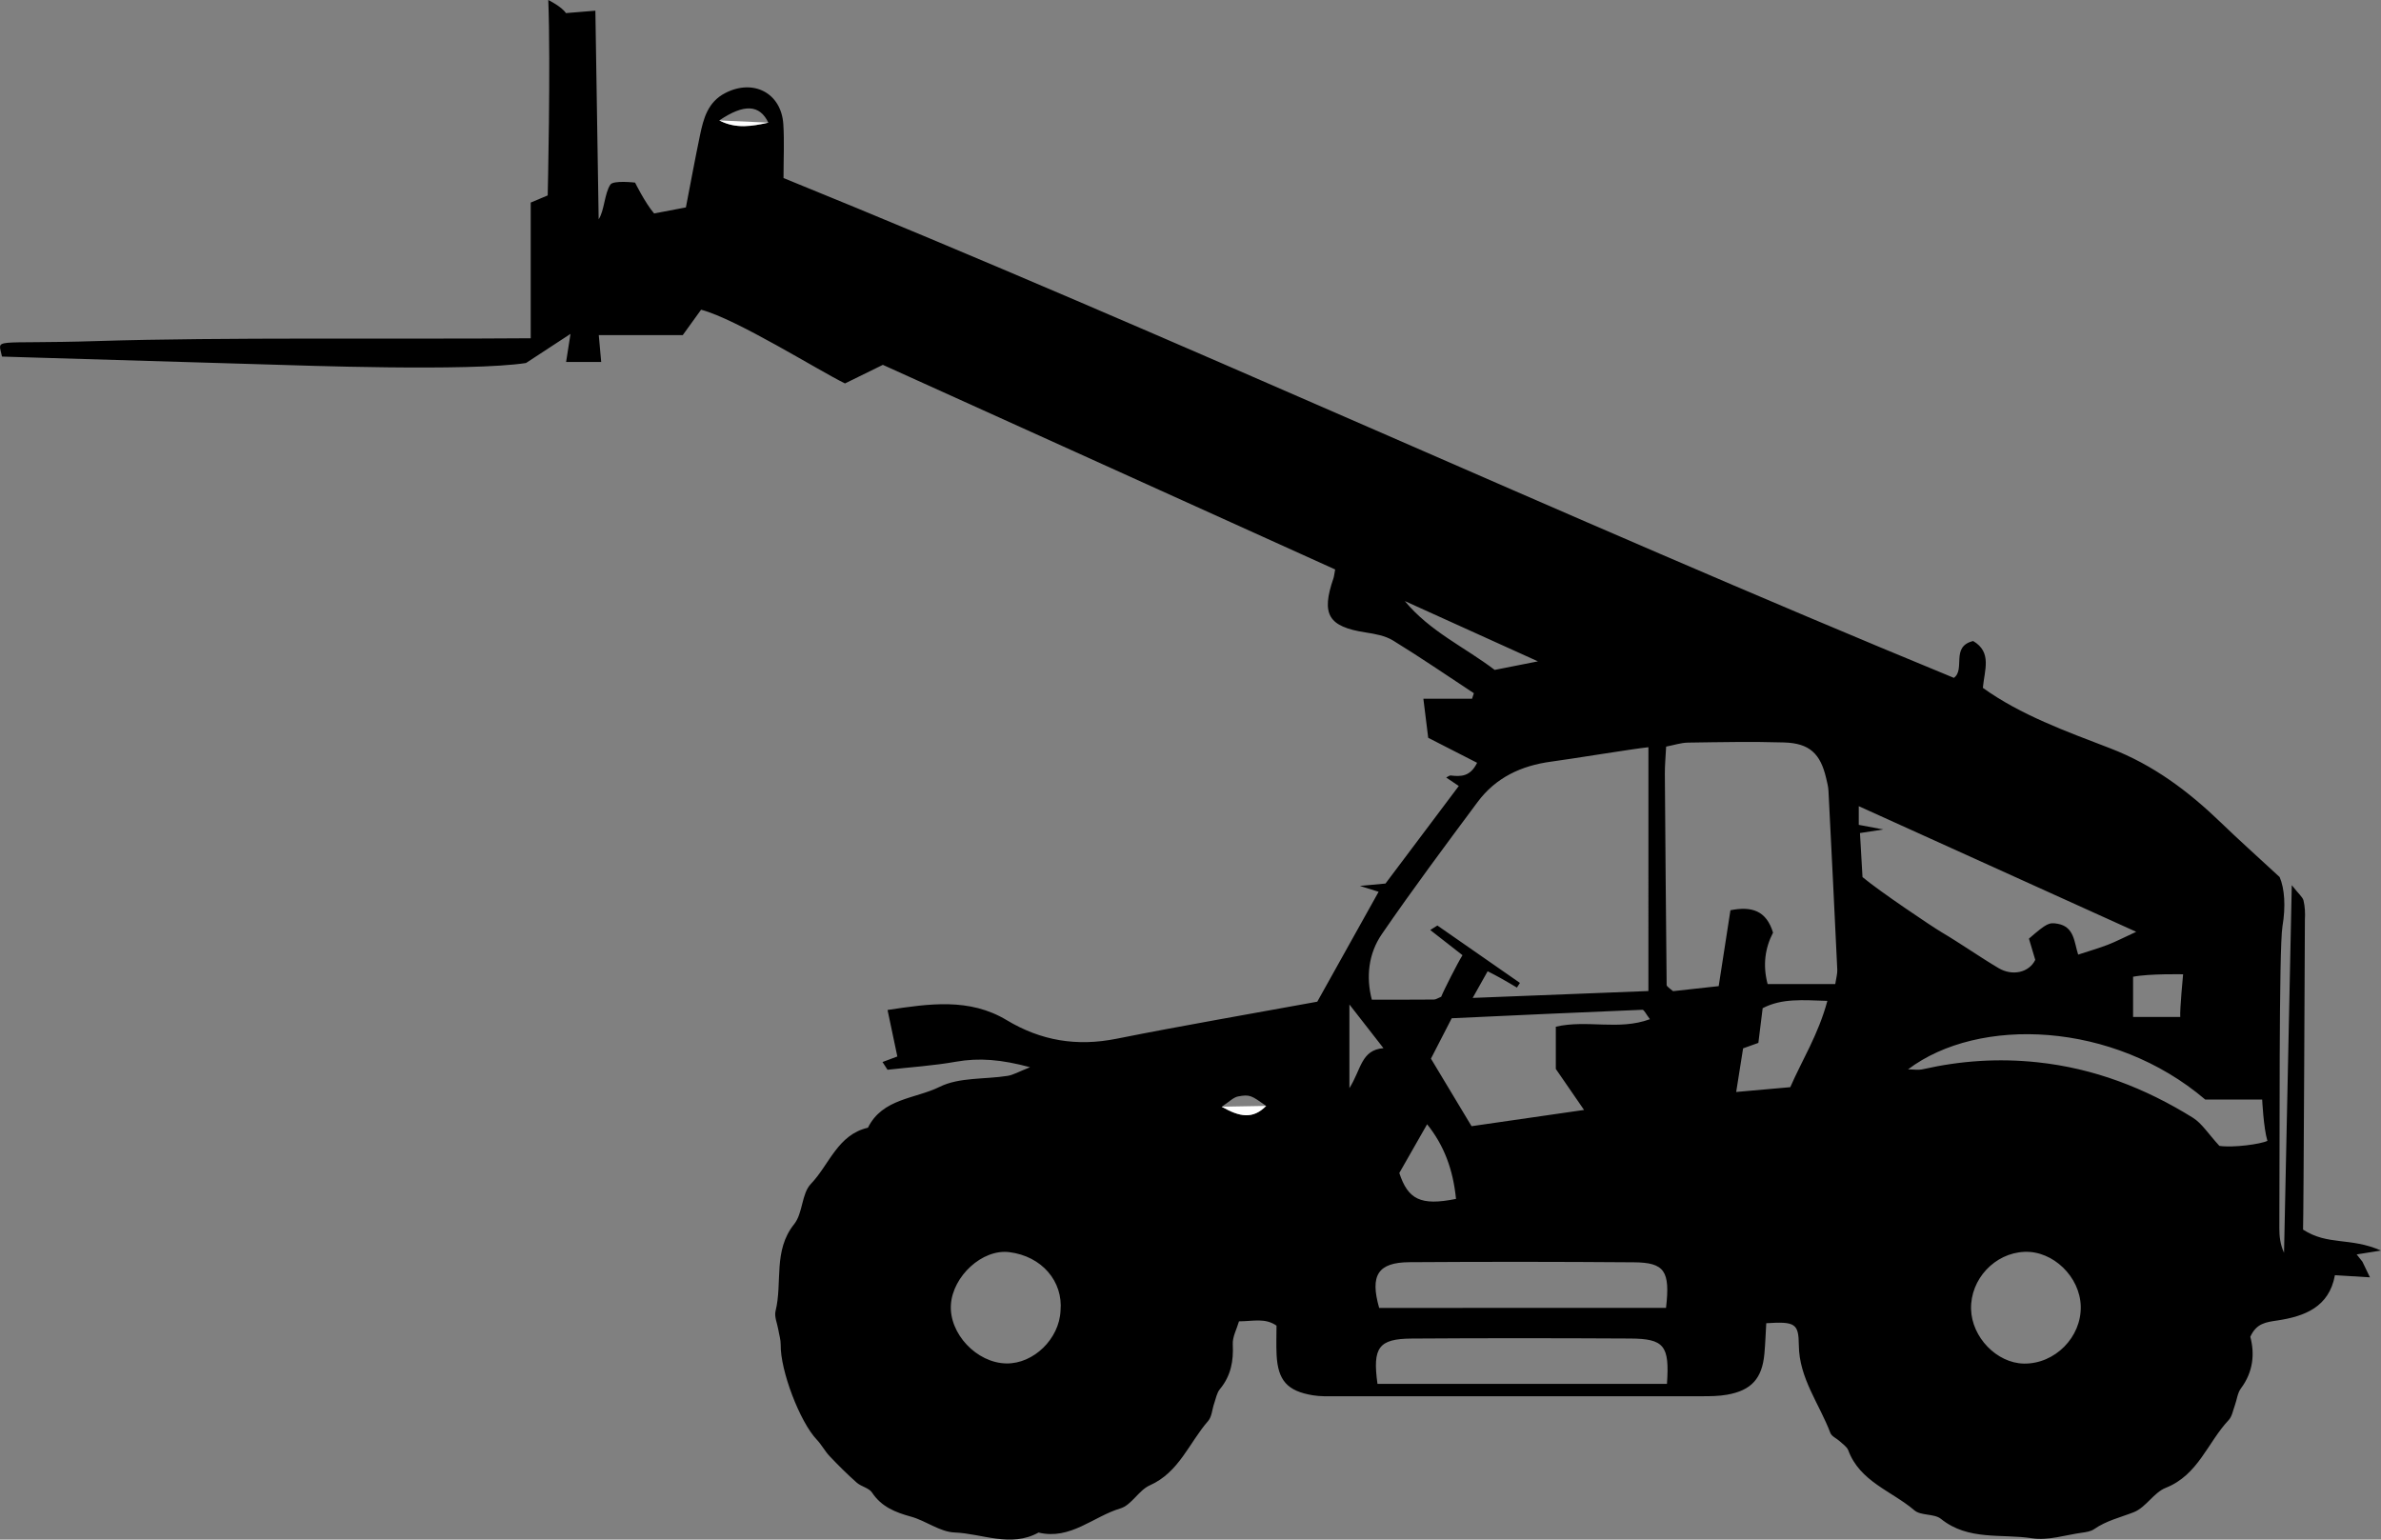
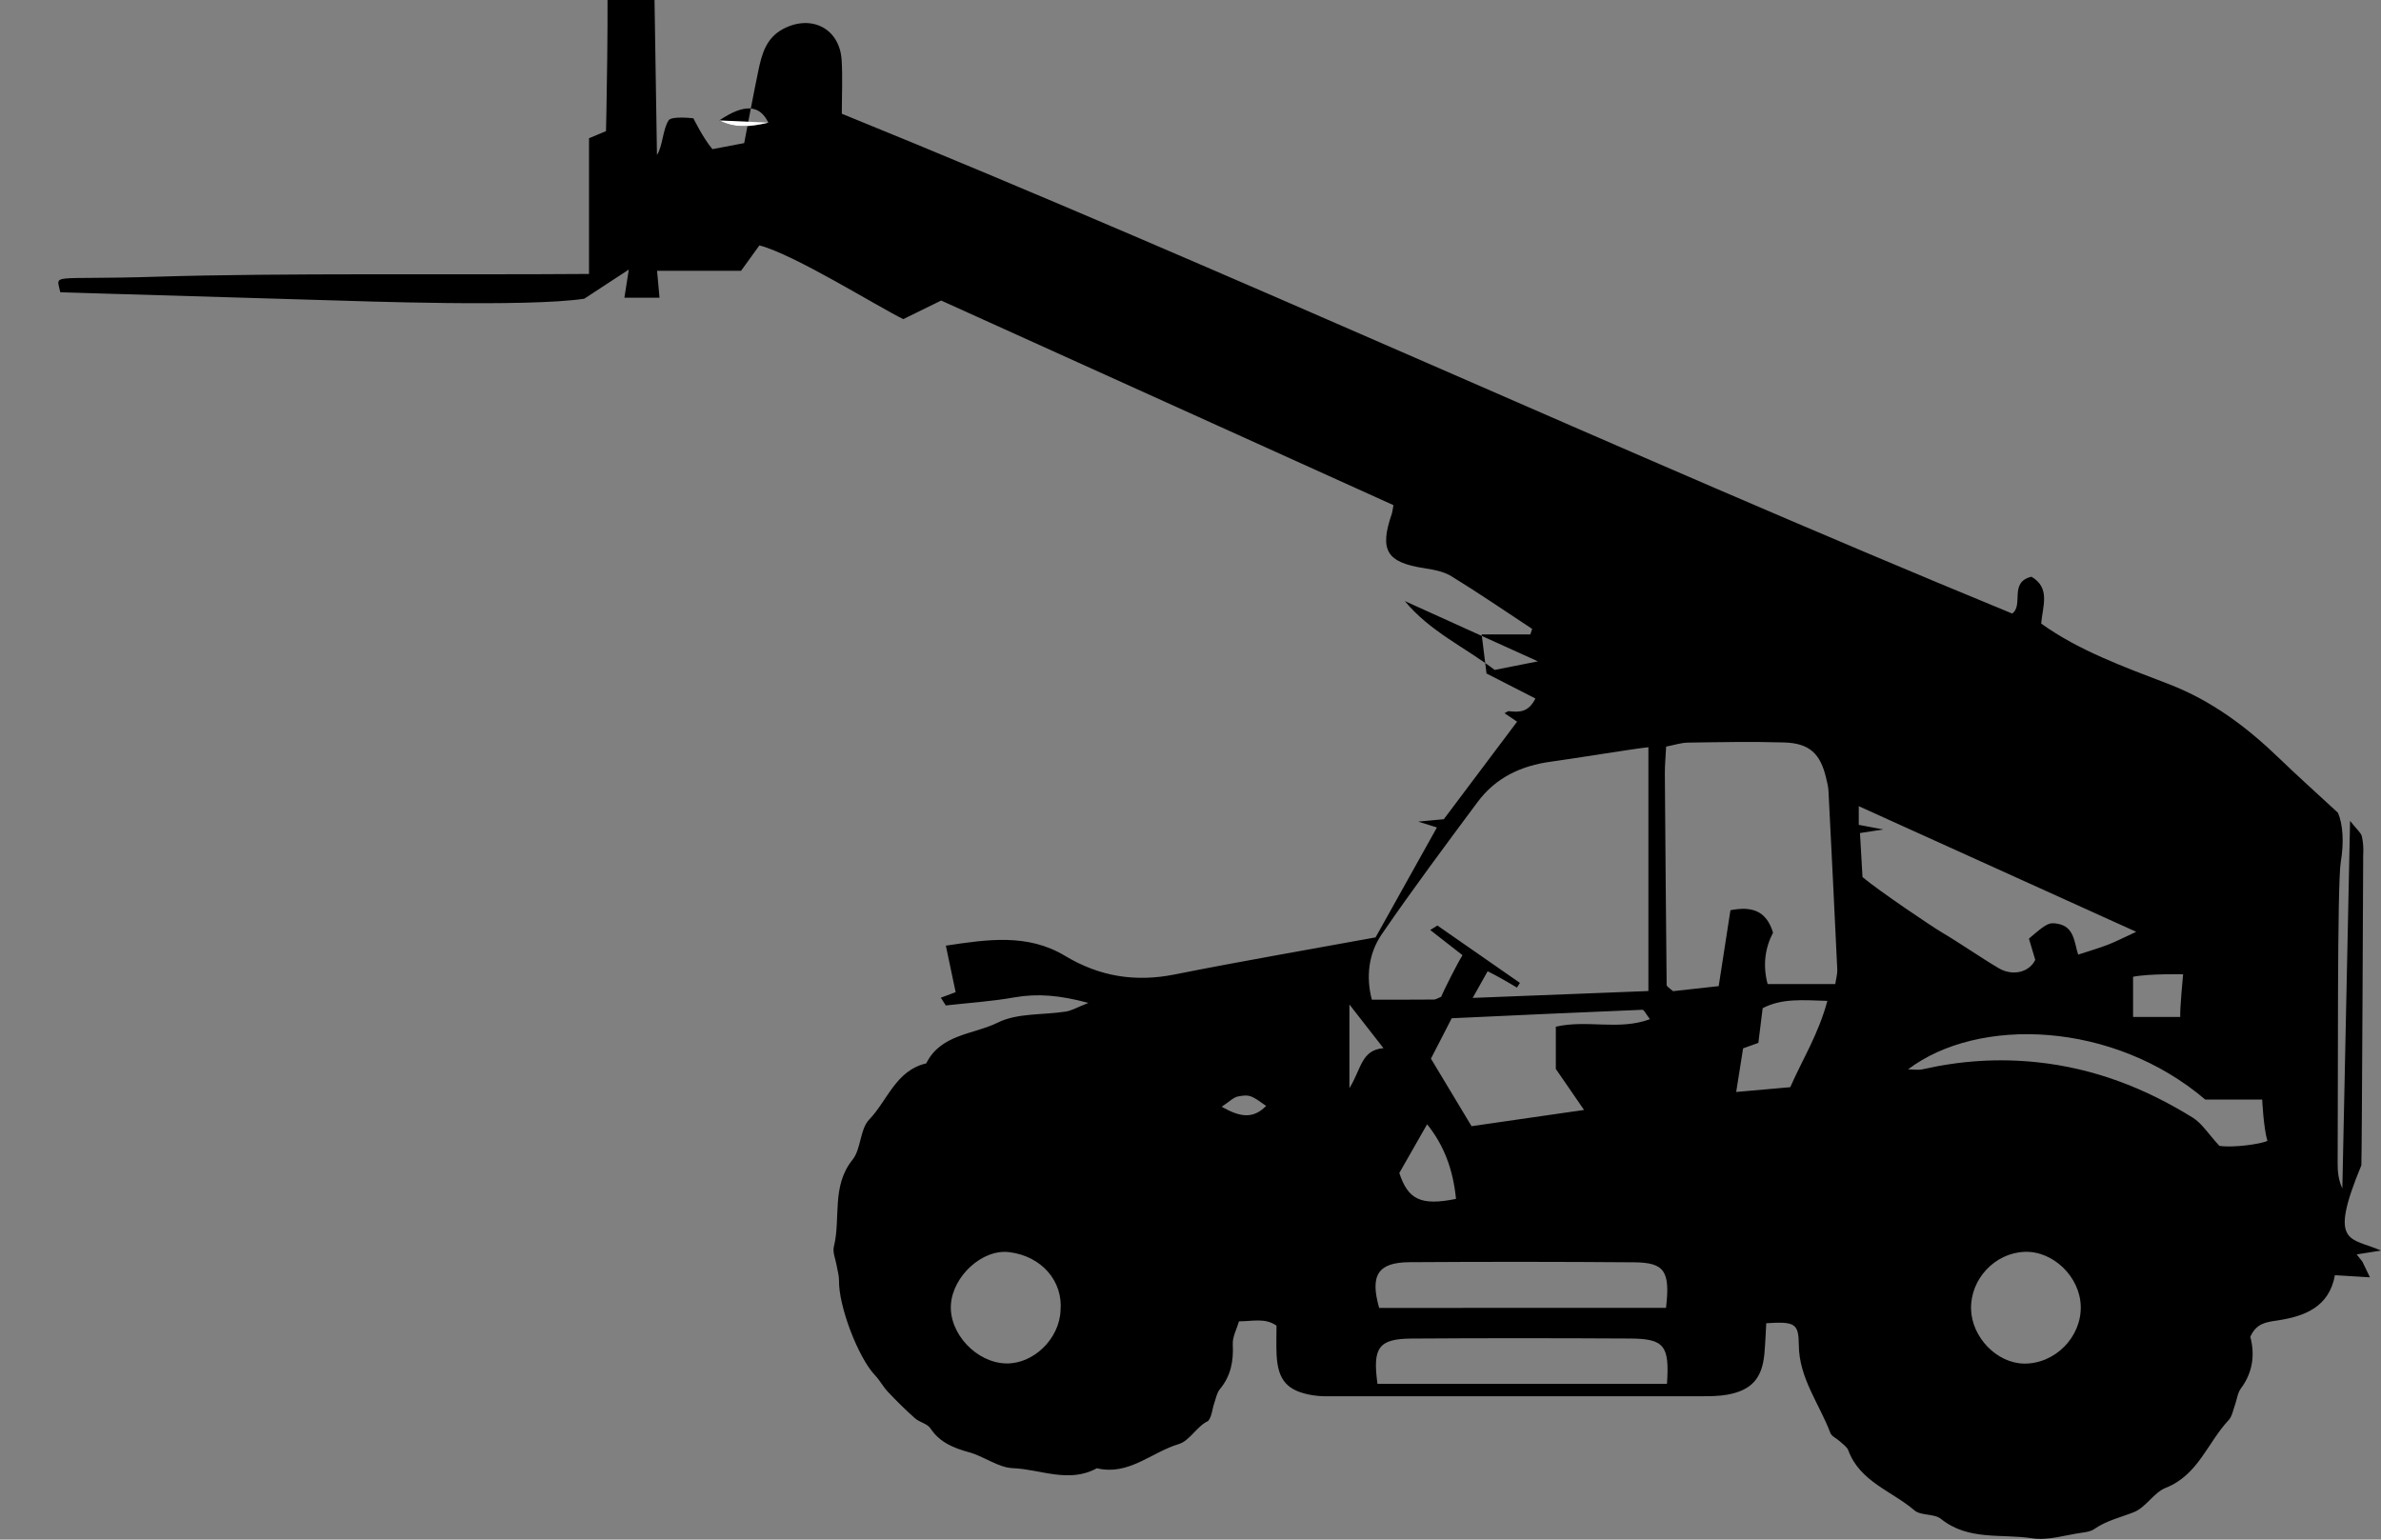
<svg xmlns="http://www.w3.org/2000/svg" id="Livello_1" x="0px" y="0px" viewBox="0 0 609.75 394.29" style="enable-background:new 0 0 609.75 394.29;" xml:space="preserve">
  <rect x="0" y="0" width="609.75" height="394.29" fill="#808080" stroke="none" />
  <style type="text/css">	.st0{fill:#FFFFFF;}</style>
  <g>
-     <path d="M609.75,320.26c-2.65,0.42-4.44,0.7-6.23,0.99c0.49,0.62,0.98,1.24,1.47,1.86c0.56,1.15,1.11,2.31,1.93,4.01  c-3.07-0.19-5.87-0.36-8.97-0.55c-1.49,8.21-7.81,10.54-14.7,11.59c-2.9,0.44-5.39,0.67-6.97,4.19c1.16,4.35,0.76,8.98-2.4,13.21  c-0.89,1.19-1.04,2.94-1.58,4.41c-0.46,1.26-0.7,2.78-1.56,3.7c-5.39,5.73-7.81,14.08-16.11,17.35c-3.07,1.21-5.11,5.04-8.18,6.24  c-3.44,1.35-7.05,2.17-10.18,4.35c-0.85,0.59-2.06,0.76-3.13,0.91c-4.25,0.59-8.67,2.07-12.74,1.43  c-7.81-1.22-16.33,0.68-23.34-4.97c-1.73-1.4-5.13-0.76-6.8-2.19c-5.78-4.95-13.96-7.32-16.94-15.38c-0.34-0.91-1.4-1.57-2.17-2.3  c-0.79-0.74-2.07-1.25-2.41-2.13c-2.81-7.45-8.01-14.02-8.08-22.49c-0.05-5.56-0.94-6.09-8.34-5.62c-0.15,2.55-0.24,5.21-0.48,7.85  c-0.58,6.3-3.32,9.36-9.56,10.46c-2.14,0.38-4.36,0.39-6.54,0.39c-31.26,0.02-62.53,0.02-93.79,0.01c-1.91,0-3.86,0.06-5.73-0.25  c-6.56-1.08-8.97-3.8-9.3-10.39c-0.12-2.45-0.02-4.91-0.02-7.45c-2.94-2.03-5.88-1.12-9.61-1.1c-0.57,1.99-1.69,3.97-1.59,5.88  c0.22,4.29-0.48,8.08-3.29,11.47c-0.8,0.96-1.03,2.41-1.47,3.66c-0.53,1.52-0.59,3.41-1.56,4.52c-4.86,5.56-7.41,13.13-14.93,16.47  c-2.83,1.26-4.68,5.05-7.51,5.9c-6.98,2.08-12.83,8.16-20.98,6.19c-7.14,3.94-14.38,0.26-21.52-0.02c-3.75-0.15-7.32-3-11.13-4.05  c-4.03-1.11-7.56-2.5-10-6.18c-0.79-1.19-2.76-1.51-3.92-2.54c-2.41-2.14-4.71-4.42-6.93-6.77c-1.23-1.3-2.07-2.95-3.3-4.24  c-4.33-4.54-9.35-17.73-9.23-24.28c0.02-1.28-0.4-2.58-0.61-3.87c-0.27-1.6-1.07-3.34-0.71-4.78c1.82-7.34-0.68-15.47,4.77-22.26  c2.24-2.79,1.88-7.8,4.27-10.29c4.72-4.91,6.84-12.62,14.62-14.4c3.72-7.53,12.12-7.38,18.35-10.46c5.03-2.5,11.58-1.89,17.43-2.82  c1.45-0.23,2.81-1.05,5.74-2.21c-7.37-1.98-13.03-2.46-18.98-1.41c-5.78,1.03-11.68,1.4-17.53,2.06c-0.43-0.66-0.85-1.32-1.28-1.98  c1.27-0.48,2.54-0.95,3.8-1.42c-0.83-3.92-1.57-7.46-2.51-11.91c10.72-1.62,20.95-3.14,30.49,2.59c8.86,5.33,18.01,6.8,28.14,4.78  c17.13-3.42,34.35-6.36,51.42-9.49c5.09-9.12,10.37-18.57,15.71-28.15c-1.38-0.43-2.61-0.82-4.8-1.5c2.72-0.25,4.49-0.42,6.56-0.61  c6.19-8.23,12.41-16.51,18.77-24.98c-1.11-0.75-1.93-1.3-3.22-2.17c0.46-0.22,0.83-0.56,1.15-0.52c2.56,0.3,4.99,0.35,6.76-3.25  c-3.94-2.02-7.93-4.06-12.52-6.4c-0.35-2.81-0.75-6-1.24-10.01c4.49,0,8.48,0,12.47,0c0.15-0.47,0.3-0.94,0.46-1.41  c-6.88-4.53-13.68-9.19-20.7-13.5c-2.01-1.23-4.61-1.69-7.01-2.06c-9.55-1.47-11.45-4.58-8.25-13.86c0.17-0.49,0.2-1.02,0.44-2.27  c-38.44-17.39-77.04-34.86-115.83-52.4c-2.94,1.44-5.86,2.88-9.7,4.76c-6.77-3.31-27.83-16.53-36.85-18.88  c-1.39,1.92-3.15,4.36-4.69,6.5c-7.5,0-14.24,0-21.51,0c0.17,1.84,0.37,4.12,0.62,6.89c-2.89,0-5.74,0-8.99,0  c0.36-2.29,0.68-4.32,1.13-7.2c-3.87,2.54-7.11,4.66-11.4,7.46c-14.52,2.23-58.77,0.58-65.07,0.41c-7.49-0.2-33.45-0.97-59.64-1.77  c-6.8-0.21-9.48-0.29-9.48-0.29c-0.98-4.99-3.31-3.1,24.63-3.98c31.72-1,76.67-0.43,110.77-0.71c0-12.07,0-23.23,0-34.75  c1.41-0.59,2.58-1.08,4.35-1.83c0,0,0.79-33.13,0.15-50.05c0,0,3.43,1.69,4.52,3.36c2.26-0.19,4.54-0.37,7.54-0.62l0.84,53.42  c1.47-2.18,1.48-6.63,3.01-8.89c0.78-1.15,6.32-0.5,6.32-0.5s2.5,5.11,4.87,7.9c2.56-0.49,5.13-0.98,8.14-1.55  c1.2-6.2,2.33-12.35,3.61-18.48c0.9-4.32,2-8.51,6.49-10.82c7.18-3.7,14.34-0.01,14.85,8c0.28,4.35,0.05,8.74,0.05,13.78  c100.17,40.71,198.81,86.48,299.72,128c3.01-2.18-0.89-8.04,4.94-9.43c4.89,2.88,2.89,7.44,2.48,11.99  c9.66,6.95,21.27,11.12,32.66,15.5c11.04,4.25,20.02,11.01,28.35,19.05c4.51,4.36,9.19,8.54,15,13.91  c1.26,2.96,1.58,7.5,0.72,12.59c-0.95,5.61-0.67,57.27-0.8,77.29c-0.01,2.12,0.22,4.23,1.2,6.33c0.65-30.8,1.3-61.6,1.98-94.14  c1.82,2.32,2.79,3.04,3.01,3.94c0.37,1.57,0.45,3.26,0.35,4.88c0,0-0.33,76.74-0.47,79.39  C596.18,319.04,601.85,316.79,609.75,320.26z M422.14,191.36c-3.96,0.41-20.02,3.05-24.88,3.69c-7.68,1.02-14.21,4.08-18.86,10.34  c-8.31,11.18-16.65,22.36-24.53,33.84c-3.46,5.04-4.06,11.04-2.56,16.78c5.63,0,10.77,0.02,15.91-0.03c0.5,0,1-0.38,1.86-0.72  c0.57-1.49,4.15-8.56,5.45-10.64c-2.66-2.08-5.09-3.98-8.26-6.45l1.83-1.15l21.14,14.7l-0.74,1.15c0.36,0.4-2.72-1.74-7.53-4.13  c-1.37,2.44-2.47,4.4-3.83,6.82c15.47-0.6,30.09-1.18,45-1.76C422.14,233.01,422.14,212.85,422.14,191.36z M469.99,252.01  c0.24-1.58,0.57-2.63,0.52-3.66c-0.72-15.3-1.48-30.59-2.26-45.88c-0.06-1.08-0.35-2.16-0.6-3.22c-1.46-6.26-4.27-8.91-10.75-9.11  c-8.2-0.25-16.42-0.08-24.63,0.04c-1.8,0.03-3.58,0.64-5.59,1.02c-0.13,2.62-0.34,4.77-0.33,6.93c0.12,18.05,0.29,36.09,0.46,54.14  c0,0.21,0.3,0.44,0.49,0.62c0.19,0.19,0.41,0.34,1.16,0.94c3.48-0.38,7.45-0.82,11.68-1.29c1.04-6.69,2.03-13.07,3.01-19.44  c5.43-1.05,9.17,0.05,10.91,5.74c-2.04,3.92-2.68,8.32-1.39,13.17C458.62,252.01,464.21,252.01,469.99,252.01z M519.59,240.38  c4.61-4,5.17-4.18,7.34-3.81c4.32,0.75,4.24,4.78,5.27,7.9c2.91-0.95,5.27-1.63,7.56-2.51c2.1-0.81,4.11-1.86,7.3-3.33  c-24.4-11.05-47.48-21.5-71.05-32.17c0,1.99,0,3.26,0,4.78c1.84,0.35,3.41,0.64,6.28,1.18c-2.92,0.45-4.45,0.69-5.97,0.92  c0.24,4.11,0.45,7.88,0.65,11.28c4.37,3.65,17.78,12.66,20.25,14.12c4.94,2.92,9.64,6.25,14.58,9.18c3.57,2.12,7.82,1.15,9.41-2.1  C520.76,244.32,520.23,242.53,519.59,240.38z M376.85,288.41l28.81-4.16c-2.6-3.78-4.7-6.83-7.23-10.5c0-3.05,0-6.99,0-10.82  c8.11-1.86,16.1,1.04,24.1-1.92c-1-1.29-1.49-2.43-1.93-2.41c-16.32,0.66-32.63,1.42-48.83,2.17c-1.96,3.8-3.57,6.93-5.32,10.34  C369.87,276.78,373.23,282.37,376.85,288.41z M426.65,334.94c1.1-9.45-0.37-11.61-8.21-11.67c-19.16-0.15-38.32-0.16-57.48-0.03  c-8.1,0.05-10.16,3.34-7.77,11.71C377.48,334.94,401.83,334.94,426.65,334.94z M426.89,354.4c0.69-9.82-0.7-11.56-9.45-11.61  c-18.64-0.1-37.28-0.12-55.92,0.01c-8.47,0.06-10.06,2.27-8.76,11.6C377.27,354.4,401.83,354.4,426.89,354.4z M488.63,273.86  c1.28,0,2.61,0.24,3.83-0.04c9.66-2.19,19.33-2.83,29.26-1.78c14.5,1.53,27.61,6.6,39.83,14.19c2.35,1.46,3.95,4.12,6.81,7.22  c3.48,0.53,10.55-0.43,12.3-1.28c-0.99-3.26-1.34-10.58-1.34-10.58s-9.82,0-14.58,0C541.17,261.52,506.69,260.21,488.63,273.86z   M532.86,334.54c-0.18-7.56-7.09-14.25-14.41-13.95c-7.62,0.31-13.87,7-13.68,14.66c0.18,7.24,6.6,13.85,13.55,13.96  C526.24,349.32,533.05,342.45,532.86,334.54z M271.59,335.68c0.69-7.53-4.79-13.97-13.11-15.01c-6.95-0.87-14.46,6.17-14.96,13.39  c-0.52,7.44,6.57,14.99,14.2,15.11C264.69,349.29,271.27,342.88,271.59,335.68z M446.39,268.48c-0.7,4.44-1.24,7.81-1.77,11.17  l13.85-1.23c2.99-6.86,7.2-13.5,9.5-22.1c-6.34-0.19-11.6-0.71-16.57,1.87c-0.41,3.28-0.76,6.19-1.1,8.89  C448.64,267.68,447.4,268.12,446.39,268.48z M372.87,307.03c-0.75-7.5-3.04-13.68-7.4-19.11c-2.52,4.42-4.71,8.26-7.12,12.48  C360.58,307.16,363.8,308.87,372.87,307.03z M359.76,153.93c6.43,7.81,15.39,11.82,23.01,17.63c3.26-0.64,6.38-1.26,11.08-2.19   M558.34,260.44c-0.14-1.83,0.73-10.93,0.73-10.93s-8.68-0.19-12.81,0.63c0,3.59,0,6.77,0,10.3  C550.41,260.44,554.16,260.44,558.34,260.44z M345.57,278.67c3.07-4.9,2.99-9.77,8.72-10.24c-3.07-3.95-5.52-7.09-8.72-11.19   M196.77,31.41c-2.24-4.66-6.22-4.86-12.57-0.57C188.56,33.08,192.58,32.32,196.77,31.41z M324.25,283.22  c-3.78-2.68-4.18-2.99-7.17-2.43c-1.24,0.23-2.31,1.4-4.22,2.64C317.44,286.03,320.81,286.71,324.25,283.22z" />
+     <path d="M609.75,320.26c-2.65,0.42-4.44,0.7-6.23,0.99c0.49,0.62,0.98,1.24,1.47,1.86c0.56,1.15,1.11,2.31,1.93,4.01  c-3.07-0.19-5.87-0.36-8.97-0.55c-1.49,8.21-7.81,10.54-14.7,11.59c-2.9,0.44-5.39,0.67-6.97,4.19c1.16,4.35,0.76,8.98-2.4,13.21  c-0.89,1.19-1.04,2.94-1.58,4.41c-0.46,1.26-0.7,2.78-1.56,3.7c-5.39,5.73-7.81,14.08-16.11,17.35c-3.07,1.21-5.11,5.04-8.18,6.24  c-3.44,1.35-7.05,2.17-10.18,4.35c-0.85,0.59-2.06,0.76-3.13,0.91c-4.25,0.59-8.67,2.07-12.74,1.43  c-7.81-1.22-16.33,0.68-23.34-4.97c-1.73-1.4-5.13-0.76-6.8-2.19c-5.78-4.95-13.96-7.32-16.94-15.38c-0.34-0.91-1.4-1.57-2.17-2.3  c-0.79-0.74-2.07-1.25-2.41-2.13c-2.81-7.45-8.01-14.02-8.08-22.49c-0.05-5.56-0.94-6.09-8.34-5.62c-0.15,2.55-0.24,5.21-0.48,7.85  c-0.58,6.3-3.32,9.36-9.56,10.46c-2.14,0.38-4.36,0.39-6.54,0.39c-31.26,0.02-62.53,0.02-93.79,0.01c-1.91,0-3.86,0.06-5.73-0.25  c-6.56-1.08-8.97-3.8-9.3-10.39c-0.12-2.45-0.02-4.91-0.02-7.45c-2.94-2.03-5.88-1.12-9.61-1.1c-0.57,1.99-1.69,3.97-1.59,5.88  c0.22,4.29-0.48,8.08-3.29,11.47c-0.8,0.96-1.03,2.41-1.47,3.66c-0.53,1.52-0.59,3.41-1.56,4.52c-2.83,1.26-4.68,5.05-7.51,5.9c-6.98,2.08-12.83,8.16-20.98,6.19c-7.14,3.94-14.38,0.26-21.52-0.02c-3.75-0.15-7.32-3-11.13-4.05  c-4.03-1.11-7.56-2.5-10-6.18c-0.79-1.19-2.76-1.51-3.92-2.54c-2.41-2.14-4.71-4.42-6.93-6.77c-1.23-1.3-2.07-2.95-3.3-4.24  c-4.33-4.54-9.35-17.73-9.23-24.28c0.02-1.28-0.4-2.58-0.61-3.87c-0.27-1.6-1.07-3.34-0.71-4.78c1.82-7.34-0.68-15.47,4.77-22.26  c2.24-2.79,1.88-7.8,4.27-10.29c4.72-4.91,6.84-12.62,14.62-14.4c3.72-7.53,12.12-7.38,18.35-10.46c5.03-2.5,11.58-1.89,17.43-2.82  c1.45-0.23,2.81-1.05,5.74-2.21c-7.37-1.98-13.03-2.46-18.98-1.41c-5.78,1.03-11.68,1.4-17.53,2.06c-0.43-0.66-0.85-1.32-1.28-1.98  c1.27-0.48,2.54-0.95,3.8-1.42c-0.83-3.92-1.57-7.46-2.51-11.91c10.72-1.62,20.95-3.14,30.49,2.59c8.86,5.33,18.01,6.8,28.14,4.78  c17.13-3.42,34.35-6.36,51.42-9.49c5.09-9.12,10.37-18.57,15.71-28.15c-1.38-0.43-2.61-0.82-4.8-1.5c2.72-0.25,4.49-0.42,6.56-0.61  c6.19-8.23,12.41-16.51,18.77-24.98c-1.11-0.75-1.93-1.3-3.22-2.17c0.46-0.22,0.83-0.56,1.15-0.52c2.56,0.3,4.99,0.35,6.76-3.25  c-3.94-2.02-7.93-4.06-12.52-6.4c-0.35-2.81-0.75-6-1.24-10.01c4.49,0,8.48,0,12.47,0c0.15-0.47,0.3-0.94,0.46-1.41  c-6.88-4.53-13.68-9.19-20.7-13.5c-2.01-1.23-4.61-1.69-7.01-2.06c-9.55-1.47-11.45-4.58-8.25-13.86c0.17-0.49,0.2-1.02,0.44-2.27  c-38.44-17.39-77.04-34.86-115.83-52.4c-2.94,1.44-5.86,2.88-9.7,4.76c-6.77-3.31-27.83-16.53-36.85-18.88  c-1.39,1.92-3.15,4.36-4.69,6.5c-7.5,0-14.24,0-21.51,0c0.17,1.84,0.37,4.12,0.62,6.89c-2.89,0-5.74,0-8.99,0  c0.36-2.29,0.68-4.32,1.13-7.2c-3.87,2.54-7.11,4.66-11.4,7.46c-14.52,2.23-58.77,0.58-65.07,0.41c-7.49-0.2-33.45-0.97-59.64-1.77  c-6.8-0.21-9.48-0.29-9.48-0.29c-0.98-4.99-3.31-3.1,24.63-3.98c31.72-1,76.67-0.43,110.77-0.71c0-12.07,0-23.23,0-34.75  c1.41-0.59,2.58-1.08,4.35-1.83c0,0,0.79-33.13,0.15-50.05c0,0,3.43,1.69,4.52,3.36c2.26-0.19,4.54-0.37,7.54-0.62l0.84,53.42  c1.47-2.18,1.48-6.63,3.01-8.89c0.78-1.15,6.32-0.5,6.32-0.5s2.5,5.11,4.87,7.9c2.56-0.49,5.13-0.98,8.14-1.55  c1.2-6.2,2.33-12.35,3.61-18.48c0.9-4.32,2-8.51,6.49-10.82c7.18-3.7,14.34-0.01,14.85,8c0.28,4.35,0.05,8.74,0.05,13.78  c100.17,40.71,198.81,86.48,299.72,128c3.01-2.18-0.89-8.04,4.94-9.43c4.89,2.88,2.89,7.44,2.48,11.99  c9.66,6.95,21.27,11.12,32.66,15.5c11.04,4.25,20.02,11.01,28.35,19.05c4.51,4.36,9.19,8.54,15,13.91  c1.26,2.96,1.58,7.5,0.72,12.59c-0.95,5.61-0.67,57.27-0.8,77.29c-0.01,2.12,0.22,4.23,1.2,6.33c0.65-30.8,1.3-61.6,1.98-94.14  c1.82,2.32,2.79,3.04,3.01,3.94c0.37,1.57,0.45,3.26,0.35,4.88c0,0-0.33,76.74-0.47,79.39  C596.18,319.04,601.85,316.79,609.75,320.26z M422.14,191.36c-3.96,0.41-20.02,3.05-24.88,3.69c-7.68,1.02-14.21,4.08-18.86,10.34  c-8.31,11.18-16.65,22.36-24.53,33.84c-3.46,5.04-4.06,11.04-2.56,16.78c5.63,0,10.77,0.02,15.91-0.03c0.5,0,1-0.38,1.86-0.72  c0.57-1.49,4.15-8.56,5.45-10.64c-2.66-2.08-5.09-3.98-8.26-6.45l1.83-1.15l21.14,14.7l-0.74,1.15c0.36,0.4-2.72-1.74-7.53-4.13  c-1.37,2.44-2.47,4.4-3.83,6.82c15.47-0.6,30.09-1.18,45-1.76C422.14,233.01,422.14,212.85,422.14,191.36z M469.99,252.01  c0.24-1.58,0.57-2.63,0.52-3.66c-0.72-15.3-1.48-30.59-2.26-45.88c-0.06-1.08-0.35-2.16-0.6-3.22c-1.46-6.26-4.27-8.91-10.75-9.11  c-8.2-0.25-16.42-0.08-24.63,0.04c-1.8,0.03-3.58,0.64-5.59,1.02c-0.13,2.62-0.34,4.77-0.33,6.93c0.12,18.05,0.29,36.09,0.46,54.14  c0,0.21,0.3,0.44,0.49,0.62c0.19,0.19,0.41,0.34,1.16,0.94c3.48-0.38,7.45-0.82,11.68-1.29c1.04-6.69,2.03-13.07,3.01-19.44  c5.43-1.05,9.17,0.05,10.91,5.74c-2.04,3.92-2.68,8.32-1.39,13.17C458.62,252.01,464.21,252.01,469.99,252.01z M519.59,240.38  c4.61-4,5.17-4.18,7.34-3.81c4.32,0.75,4.24,4.78,5.27,7.9c2.91-0.95,5.27-1.63,7.56-2.51c2.1-0.81,4.11-1.86,7.3-3.33  c-24.4-11.05-47.48-21.5-71.05-32.17c0,1.99,0,3.26,0,4.78c1.84,0.35,3.41,0.64,6.28,1.18c-2.92,0.45-4.45,0.69-5.97,0.92  c0.24,4.11,0.45,7.88,0.65,11.28c4.37,3.65,17.78,12.66,20.25,14.12c4.94,2.92,9.64,6.25,14.58,9.18c3.57,2.12,7.82,1.15,9.41-2.1  C520.76,244.32,520.23,242.53,519.59,240.38z M376.85,288.41l28.81-4.16c-2.6-3.78-4.7-6.83-7.23-10.5c0-3.05,0-6.99,0-10.82  c8.11-1.86,16.1,1.04,24.1-1.92c-1-1.29-1.49-2.43-1.93-2.41c-16.32,0.66-32.63,1.42-48.83,2.17c-1.96,3.8-3.57,6.93-5.32,10.34  C369.87,276.78,373.23,282.37,376.85,288.41z M426.65,334.94c1.1-9.45-0.37-11.61-8.21-11.67c-19.16-0.15-38.32-0.16-57.48-0.03  c-8.1,0.05-10.16,3.34-7.77,11.71C377.48,334.94,401.83,334.94,426.65,334.94z M426.89,354.4c0.69-9.82-0.7-11.56-9.45-11.61  c-18.64-0.1-37.28-0.12-55.92,0.01c-8.47,0.06-10.06,2.27-8.76,11.6C377.27,354.4,401.83,354.4,426.89,354.4z M488.63,273.86  c1.28,0,2.61,0.24,3.83-0.04c9.66-2.19,19.33-2.83,29.26-1.78c14.5,1.53,27.61,6.6,39.83,14.19c2.35,1.46,3.95,4.12,6.81,7.22  c3.48,0.53,10.55-0.43,12.3-1.28c-0.99-3.26-1.34-10.58-1.34-10.58s-9.82,0-14.58,0C541.17,261.52,506.69,260.21,488.63,273.86z   M532.86,334.54c-0.18-7.56-7.09-14.25-14.41-13.95c-7.62,0.31-13.87,7-13.68,14.66c0.18,7.24,6.6,13.85,13.55,13.96  C526.24,349.32,533.05,342.45,532.86,334.54z M271.59,335.68c0.69-7.53-4.79-13.97-13.11-15.01c-6.95-0.87-14.46,6.17-14.96,13.39  c-0.52,7.44,6.57,14.99,14.2,15.11C264.69,349.29,271.27,342.88,271.59,335.68z M446.39,268.48c-0.7,4.44-1.24,7.81-1.77,11.17  l13.85-1.23c2.99-6.86,7.2-13.5,9.5-22.1c-6.34-0.19-11.6-0.71-16.57,1.87c-0.41,3.28-0.76,6.19-1.1,8.89  C448.64,267.68,447.4,268.12,446.39,268.48z M372.87,307.03c-0.75-7.5-3.04-13.68-7.4-19.11c-2.52,4.42-4.71,8.26-7.12,12.48  C360.58,307.16,363.8,308.87,372.87,307.03z M359.76,153.93c6.43,7.81,15.39,11.82,23.01,17.63c3.26-0.64,6.38-1.26,11.08-2.19   M558.34,260.44c-0.14-1.83,0.73-10.93,0.73-10.93s-8.68-0.19-12.81,0.63c0,3.59,0,6.77,0,10.3  C550.41,260.44,554.16,260.44,558.34,260.44z M345.57,278.67c3.07-4.9,2.99-9.77,8.72-10.24c-3.07-3.95-5.52-7.09-8.72-11.19   M196.77,31.41c-2.24-4.66-6.22-4.86-12.57-0.57C188.56,33.08,192.58,32.32,196.77,31.41z M324.25,283.22  c-3.78-2.68-4.18-2.99-7.17-2.43c-1.24,0.23-2.31,1.4-4.22,2.64C317.44,286.03,320.81,286.71,324.25,283.22z" />
    <path class="st0" d="M196.77,31.41c-4.2,0.9-8.21,1.67-12.57-0.57" />
-     <path class="st0" d="M324.25,283.22c-3.44,3.49-6.8,2.81-11.39,0.2" />
  </g>
</svg>